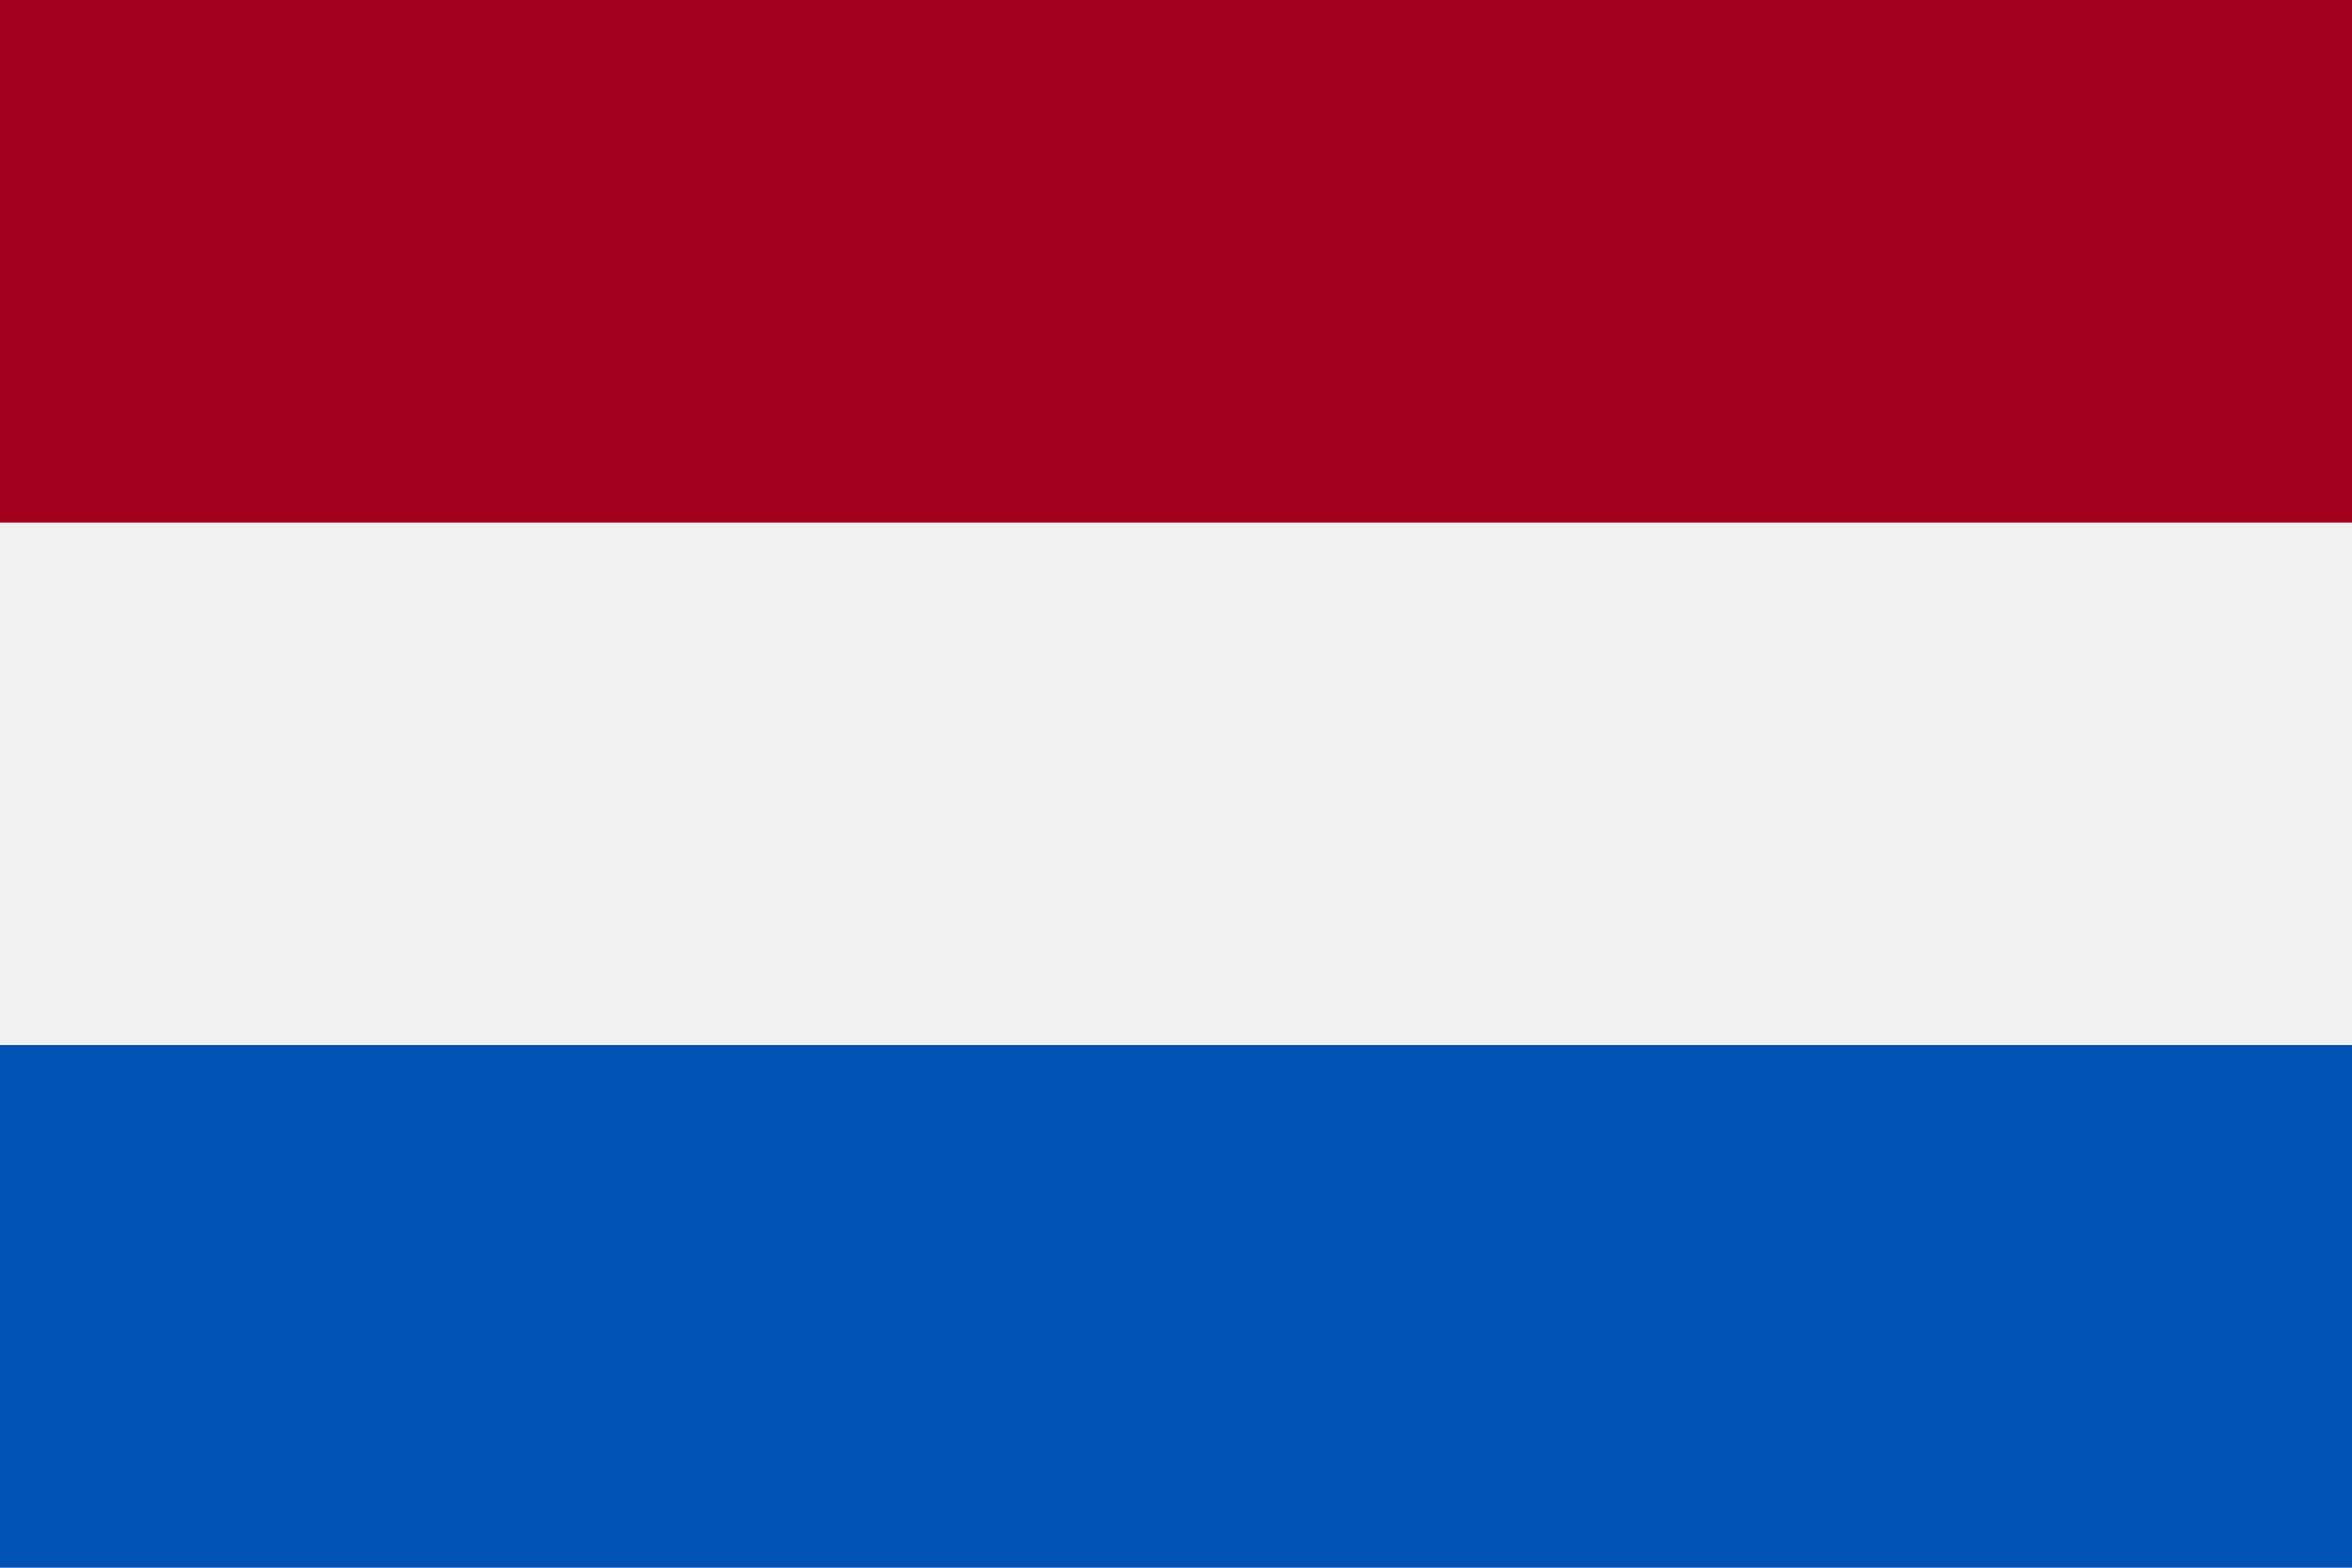
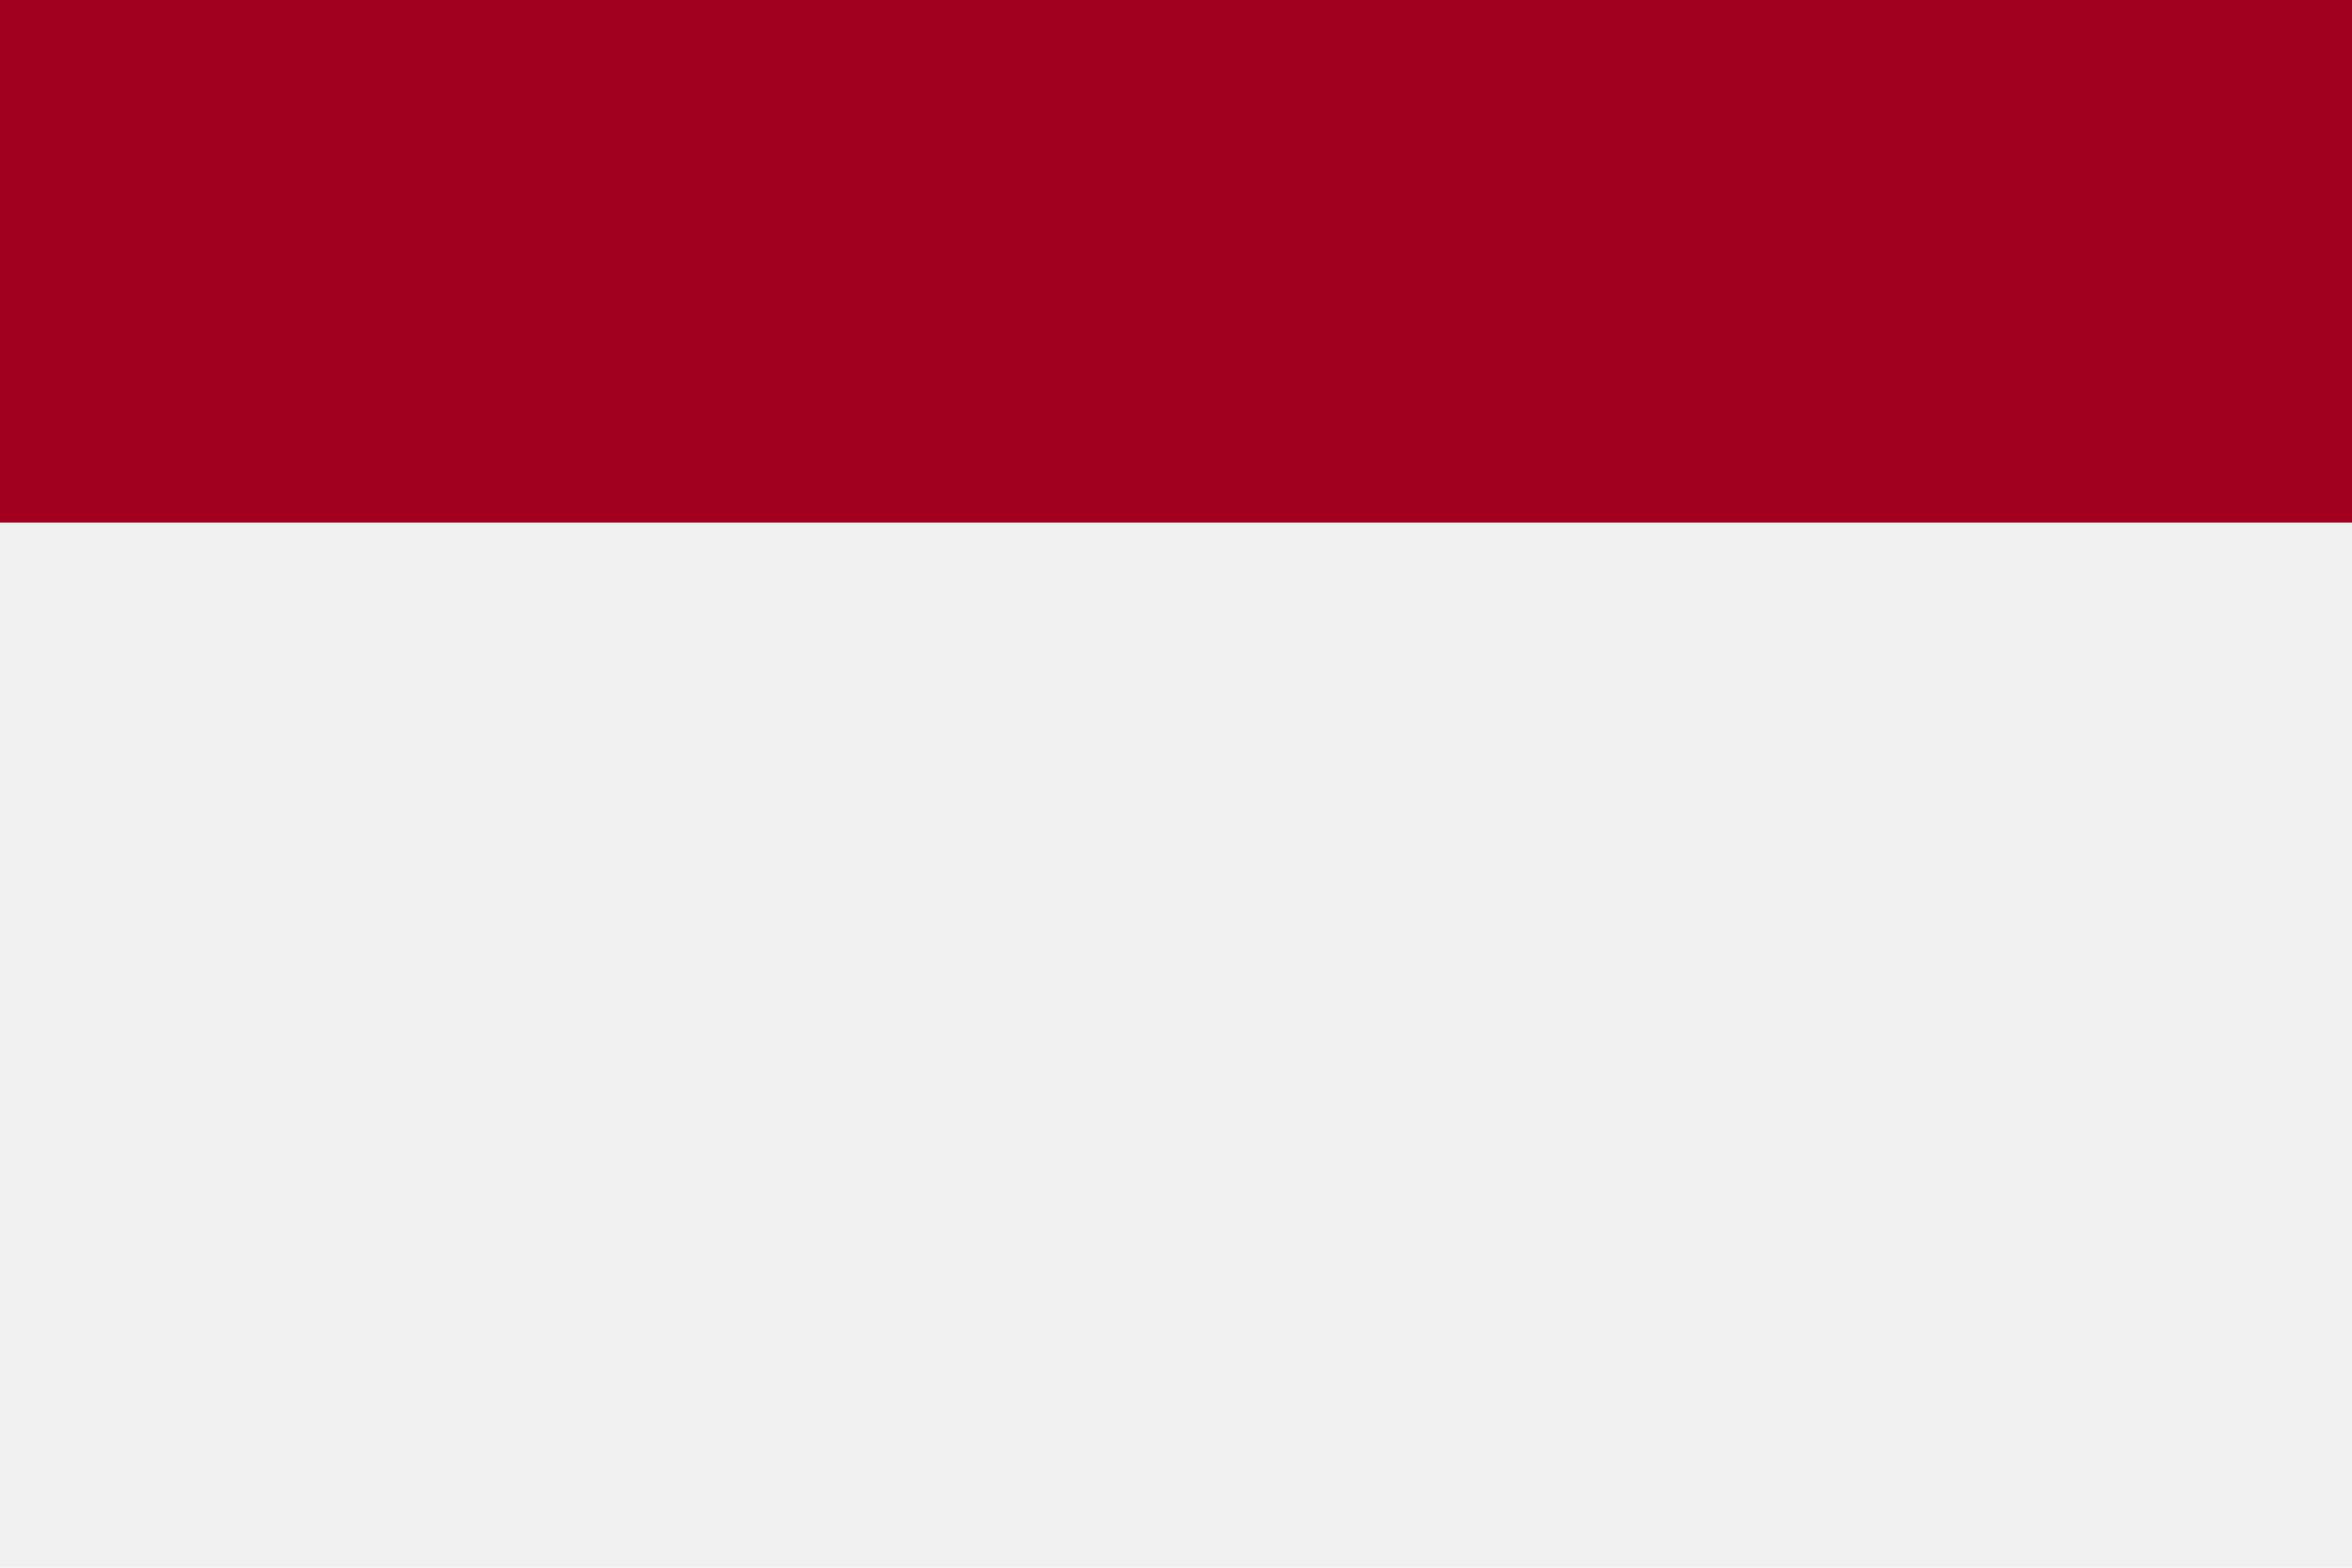
<svg xmlns="http://www.w3.org/2000/svg" width="30" height="20" fill="none" viewBox="0 0 30 20">
  <path fill="#F0F0F0" d="M30 0H0v20h30V0Z" />
  <path fill="#A2001D" d="M30 0H0v6.667h30V0Z" />
-   <path fill="#0052B4" d="M30 13.333H0V20h30v-6.667Z" />
</svg>